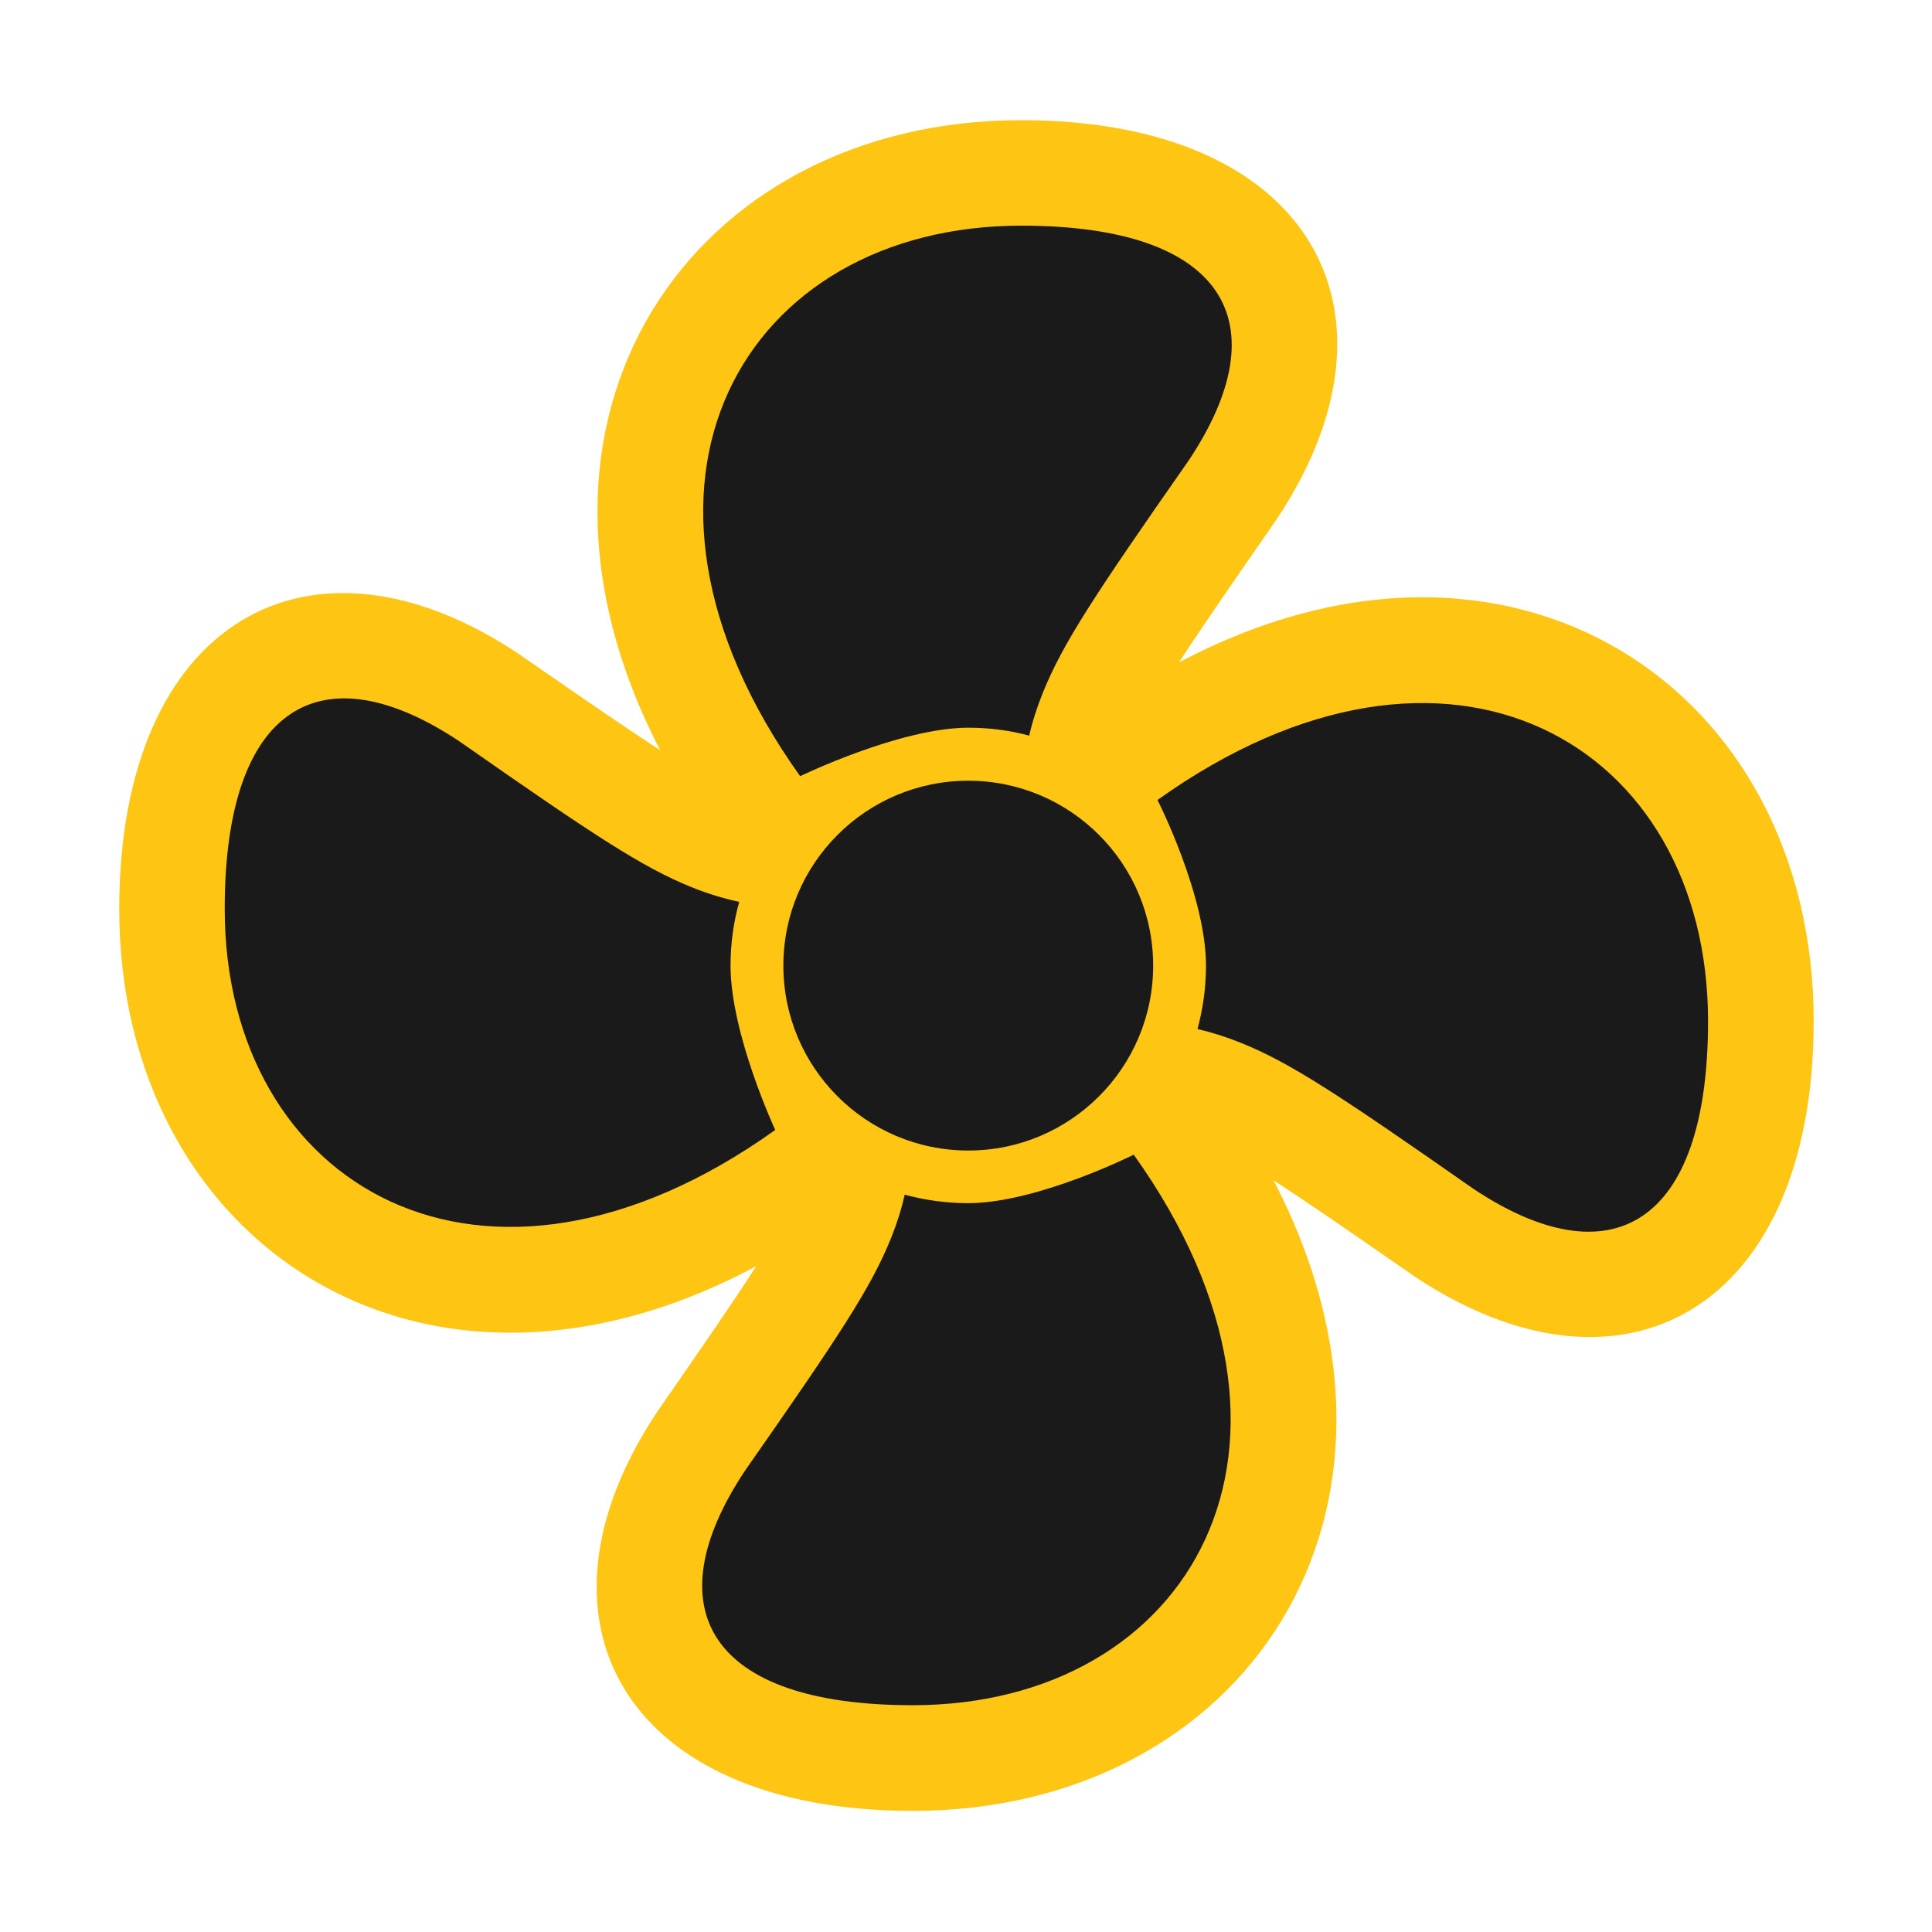
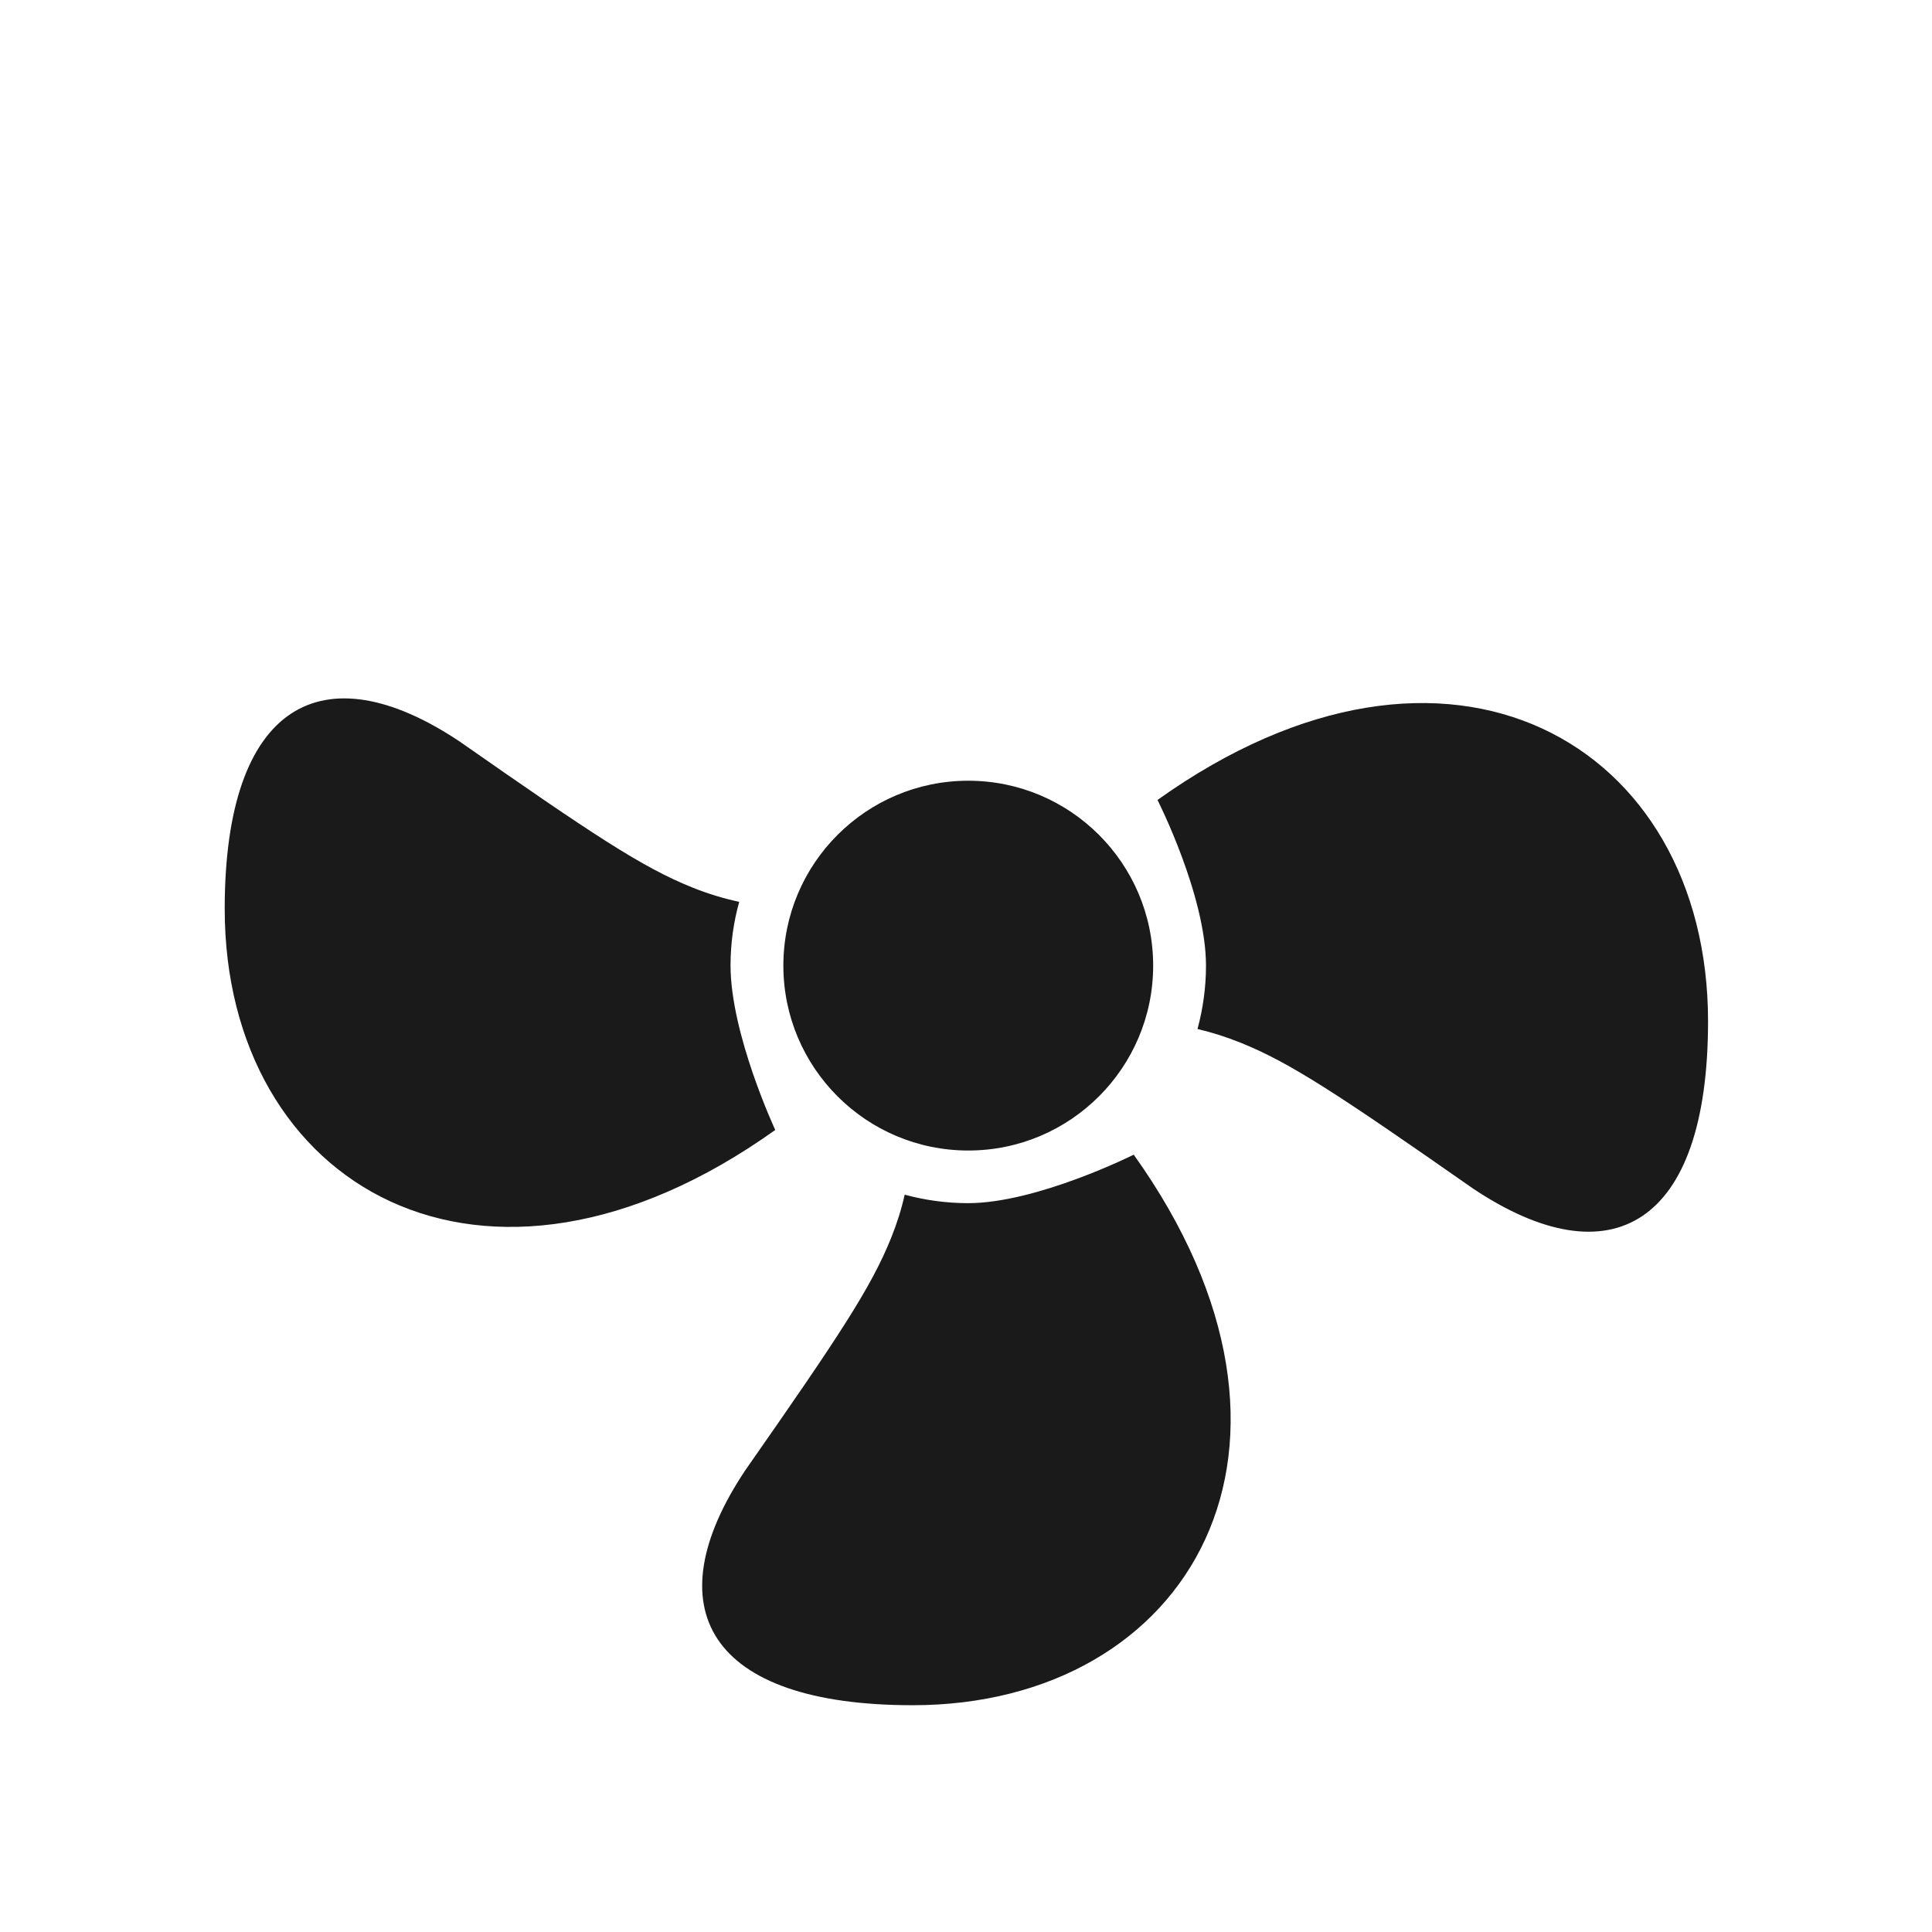
<svg xmlns="http://www.w3.org/2000/svg" width="800px" height="800px" viewBox="0 0 1024 1024" class="icon" version="1.1" fill="#000000">
  <g id="SVGRepo_bgCarrier" stroke-width="0" />
  <g id="SVGRepo_tracerCarrier" stroke-linecap="round" stroke-linejoin="round" />
  <g id="SVGRepo_iconCarrier">
-     <path d="M624.9 351.1c176.7-93.5 336.4 13.9 336.4 190.1 0 152.8-101.1 209-211.6 135.3-35.2-24.4-58.1-40.2-74.7-50.9 91.4 175.8-15.8 334.2-191.3 334.2-152.8 0-209-101.1-135.3-211.6 25.6-36.9 41.7-60.3 52.4-77.1-177.2 94.8-337.6-12.7-337.6-189.3 0-152.8 101.1-209 211.6-135.3 35.5 24.6 58.5 40.4 75.1 51.1-91.2-175.7 16-333.9 191.4-333.9 152.8 0 209 101.1 135.3 211.6-25 36-41 59.2-51.7 75.8z" fill="#ffc513" />
-     <path d="M513.2 609.8c54.1 0 98-43.9 98-98s-43.9-98-98-98-98 43.9-98 98 43.9 98 98 98zM472.4 655.9c-10.6 26.5-28 52.7-77.4 123.4-48.6 72.8-19.9 124.5 88.7 124.5 146.9 0 227.6-137.2 117.2-291.8 0 0-51.3 25.7-87.8 25.7-11.6 0-22.9-1.6-33.6-4.5-1.7 7.7-4.1 15.2-7.1 22.7zM367 470.4c-26.5-10.6-52.7-28-123.4-77.4-72.8-48.6-124.5-19.9-124.5 88.7 0 147 137.2 227.6 291.8 117.2 0 0-23.7-50.8-23.7-87.2 0-11.7 1.6-23 4.6-33.7-8.4-1.8-16.6-4.3-24.8-7.6zM552.6 367.5c10.6-26.5 28-52.7 77.4-123.4 48.6-72.8 19.9-124.5-88.7-124.5-147 0-227.6 137.2-117.2 291.8 0 0 52.9-25.7 89.2-25.7 11.1 0 21.9 1.4 32.2 4.2 1.7-7.5 4.1-14.9 7.1-22.4zM613.5 424s25.7 50.6 25.7 87.8c0 11.6-1.6 22.9-4.5 33.6 7.7 1.8 15.2 4.2 22.7 7.2 26.5 10.6 52.7 28 123.4 77.4 72.8 48.6 124.5 19.9 124.5-88.7 0-147-137.2-227.7-291.8-117.3z" fill="#1a1a1a" />
+     <path d="M513.2 609.8c54.1 0 98-43.9 98-98s-43.9-98-98-98-98 43.9-98 98 43.9 98 98 98zM472.4 655.9c-10.6 26.5-28 52.7-77.4 123.4-48.6 72.8-19.9 124.5 88.7 124.5 146.9 0 227.6-137.2 117.2-291.8 0 0-51.3 25.7-87.8 25.7-11.6 0-22.9-1.6-33.6-4.5-1.7 7.7-4.1 15.2-7.1 22.7zM367 470.4c-26.5-10.6-52.7-28-123.4-77.4-72.8-48.6-124.5-19.9-124.5 88.7 0 147 137.2 227.6 291.8 117.2 0 0-23.7-50.8-23.7-87.2 0-11.7 1.6-23 4.6-33.7-8.4-1.8-16.6-4.3-24.8-7.6zM552.6 367.5zM613.5 424s25.7 50.6 25.7 87.8c0 11.6-1.6 22.9-4.5 33.6 7.7 1.8 15.2 4.2 22.7 7.2 26.5 10.6 52.7 28 123.4 77.4 72.8 48.6 124.5 19.9 124.5-88.7 0-147-137.2-227.7-291.8-117.3z" fill="#1a1a1a" />
  </g>
</svg>